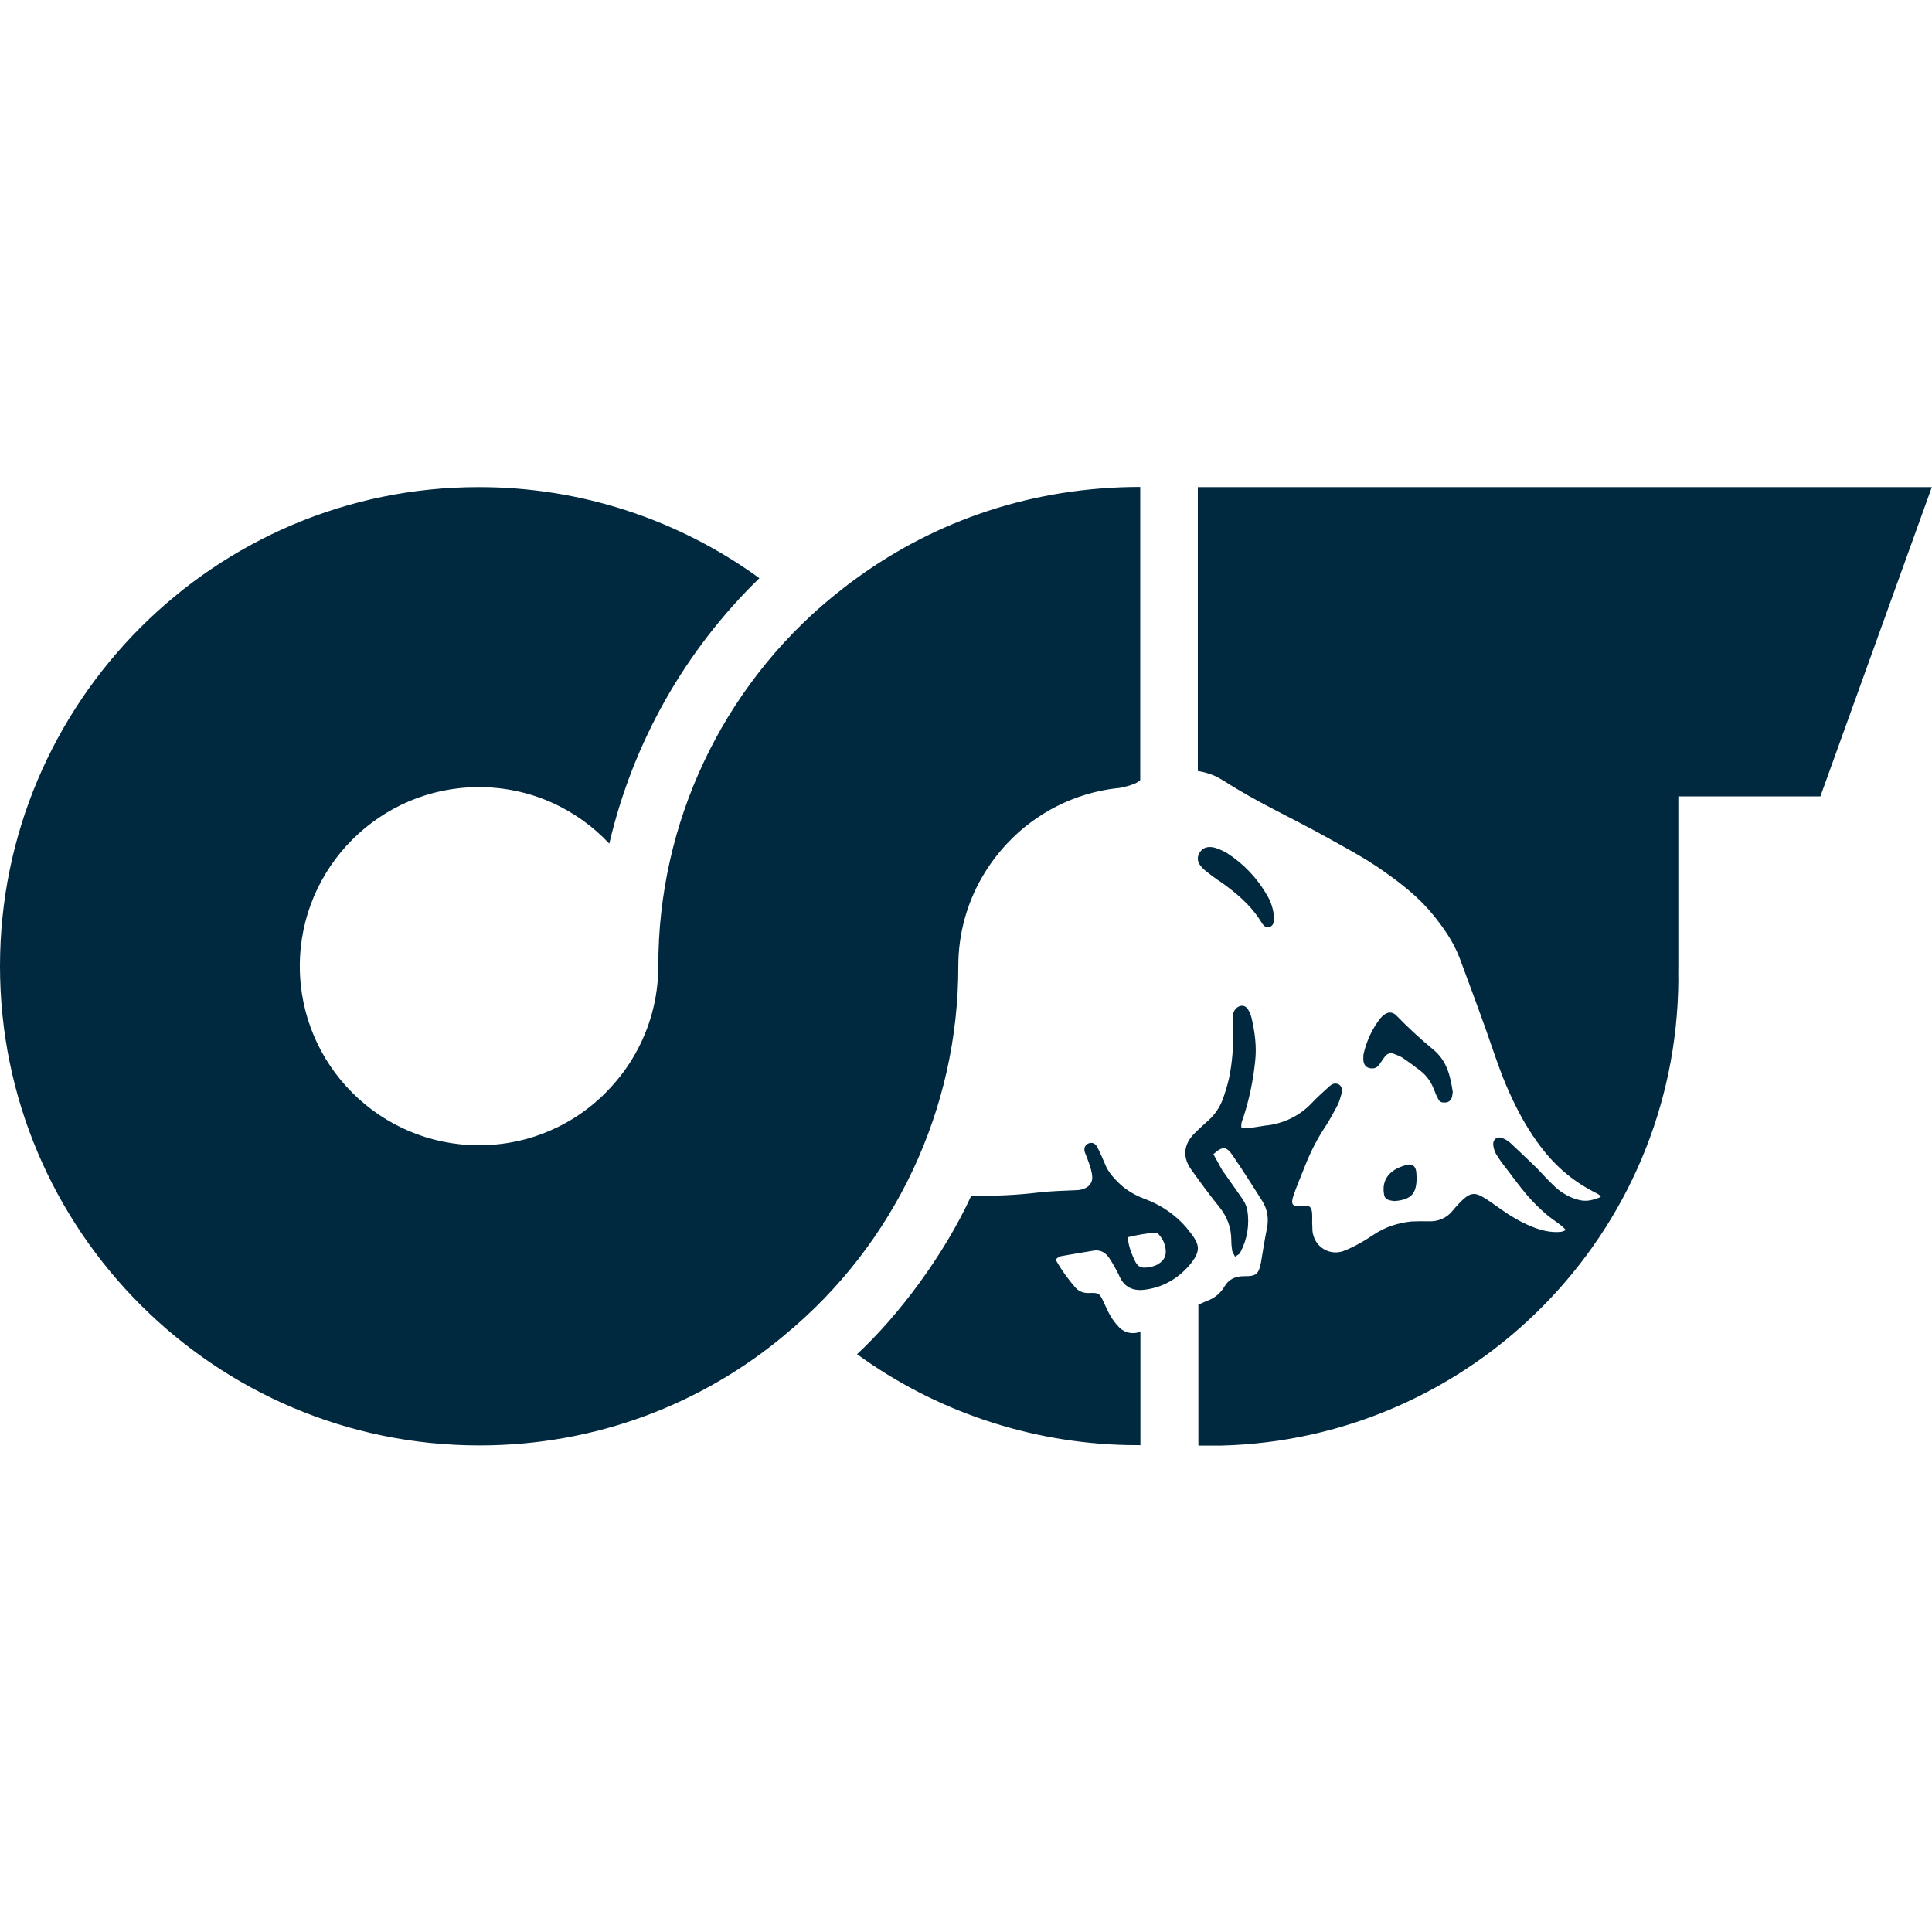
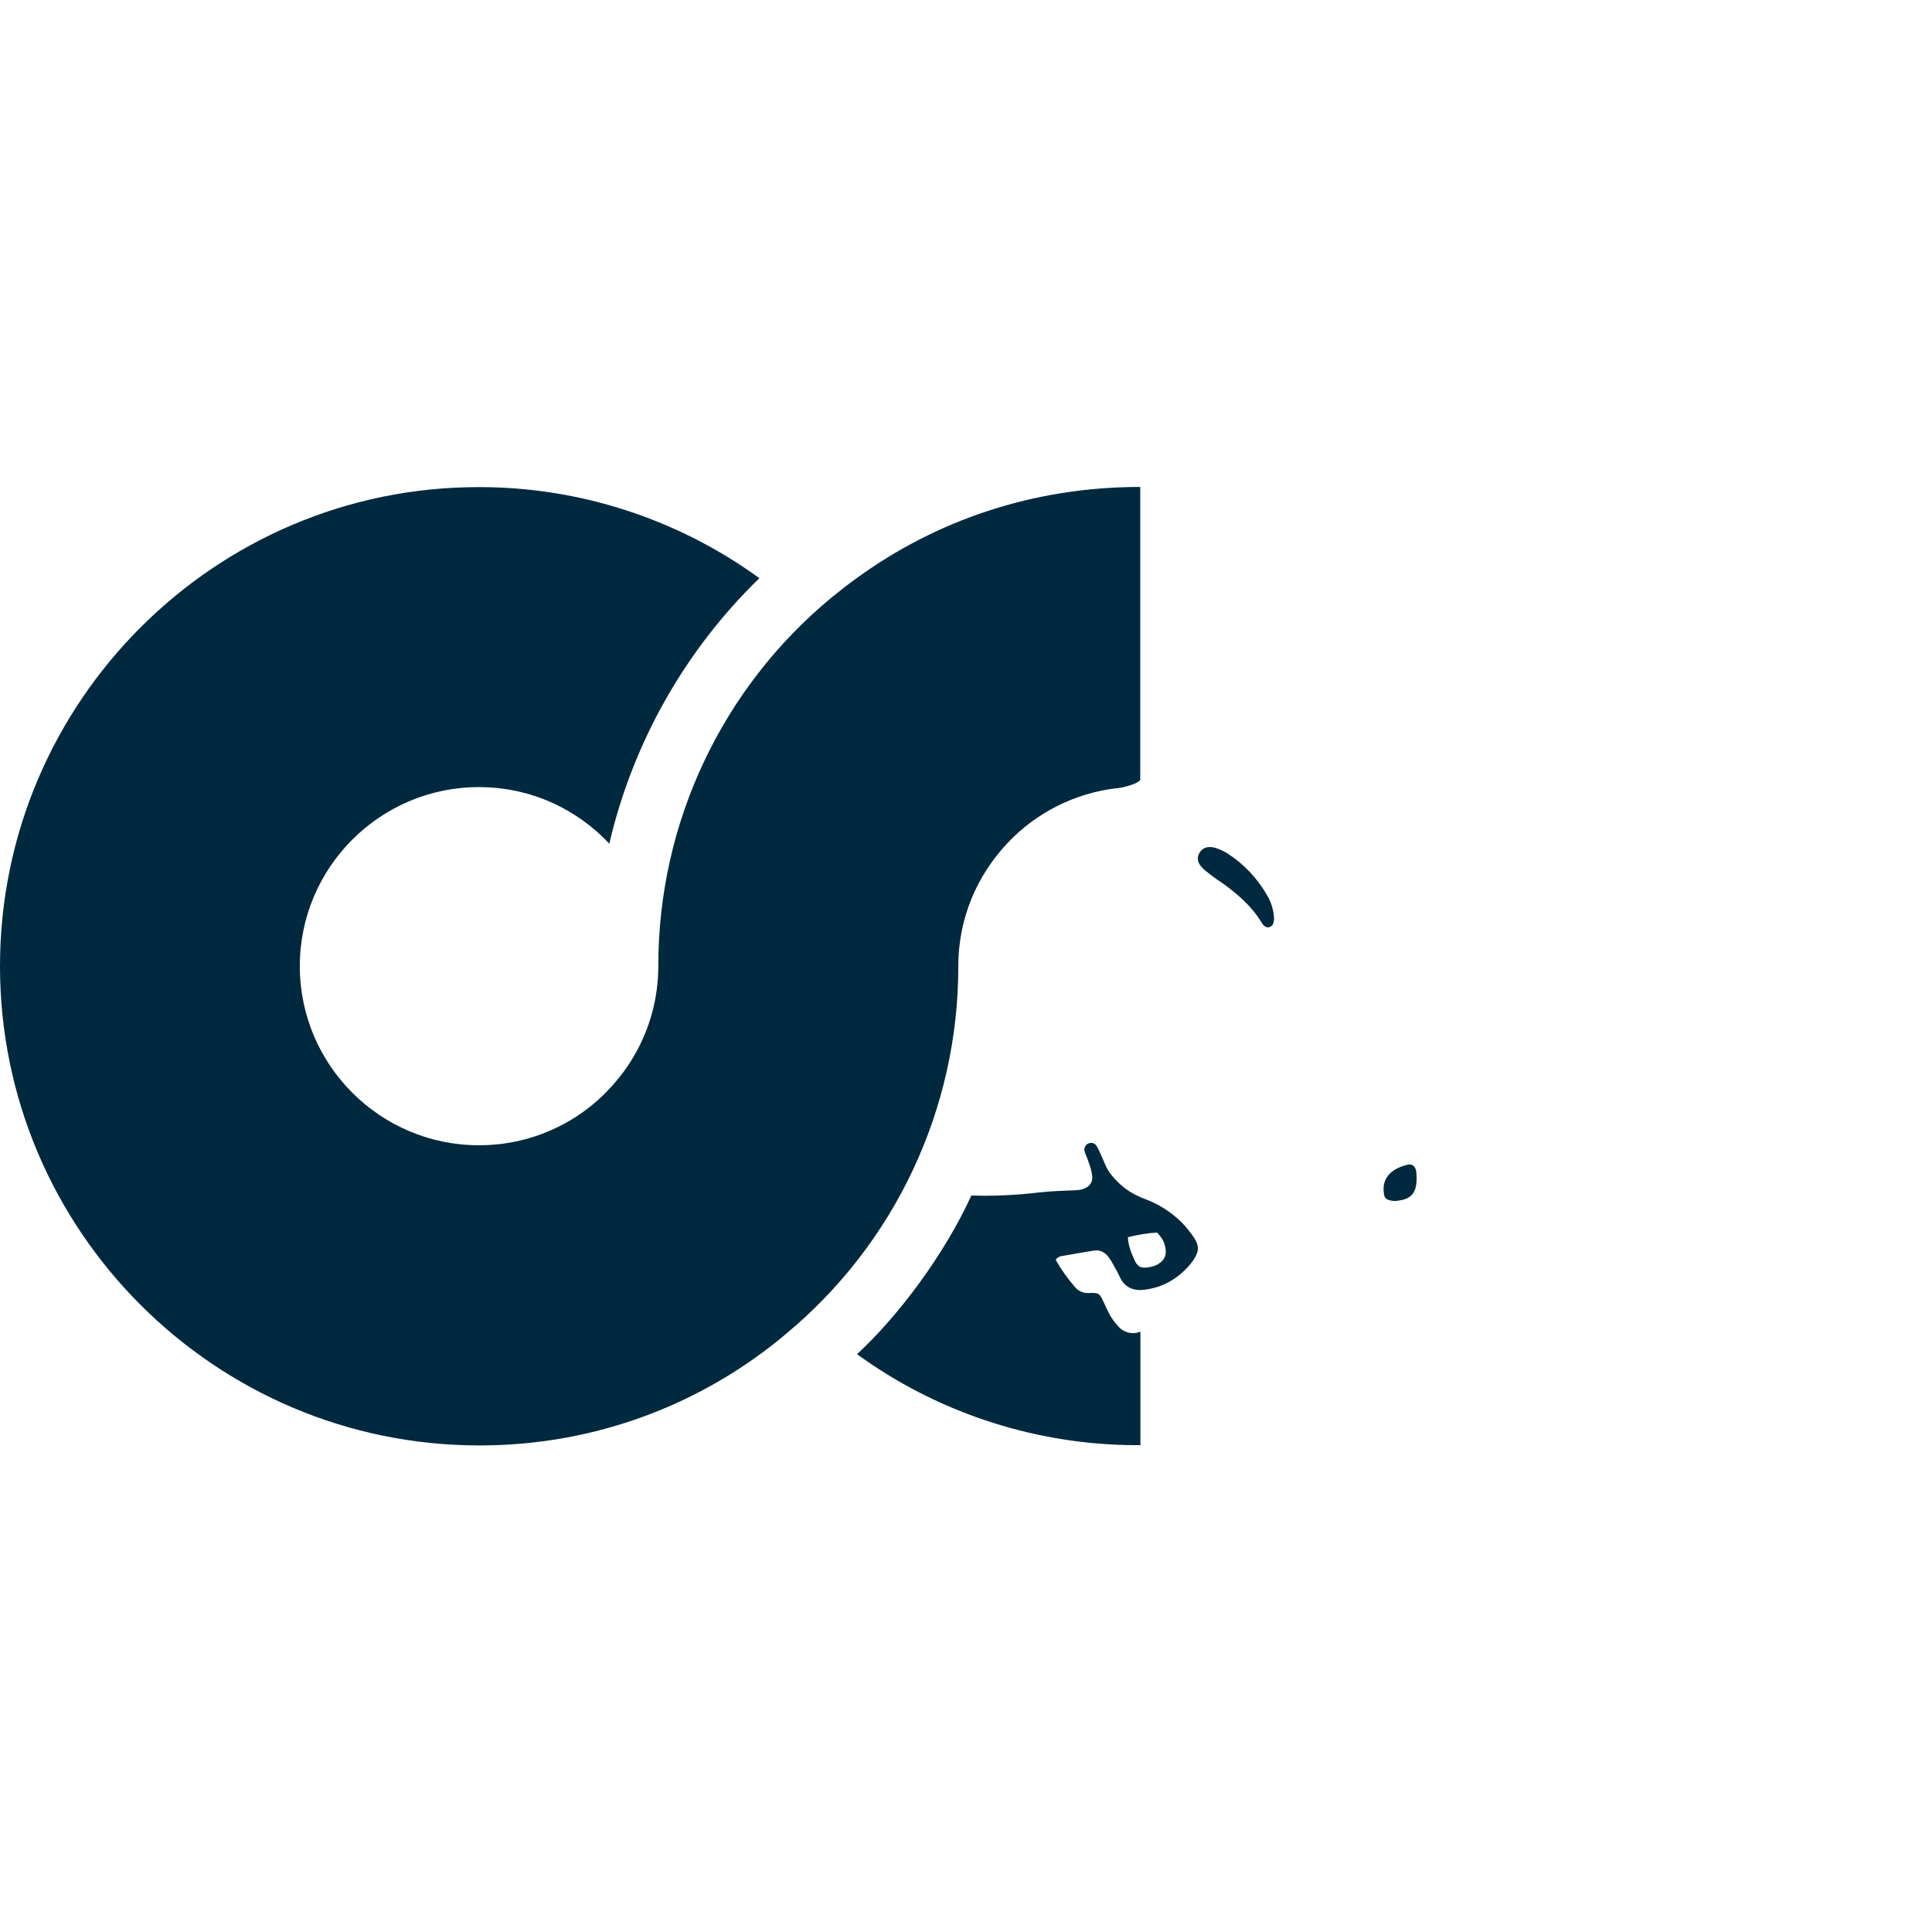
<svg xmlns="http://www.w3.org/2000/svg" id="Layer_1" viewBox="0 0 108 108">
  <defs>
    <style>.cls-1{fill:none;}.cls-1,.cls-2{stroke-width:0px;}.cls-2{fill:#00293f;}</style>
  </defs>
  <rect class="cls-1" width="108" height="108" />
  <path class="cls-2" d="m43.87,74.62c6.15-5.07,9.71-12.63,9.7-20.61,0-1.8.48-3.5,1.32-4.96.39-.68.87-1.32,1.41-1.9,1.61-1.72,3.79-2.82,6.13-3.09h.05c.37-.04.82-.2.92-.24.12-.05.24-.12.34-.21v-16.39c-6.03,0-11.43,1.89-15.84,5.09-.48.34-.94.71-1.4,1.08-6.15,5.07-9.71,12.63-9.7,20.61,0,1.8-.48,3.5-1.32,4.96-.39.69-.87,1.32-1.41,1.9-1.88,2.02-4.52,3.16-7.28,3.16h-.02c-5.52,0-10.01-4.49-10.01-10.01s4.49-10.01,10.01-10.01c2.88,0,5.46,1.21,7.29,3.16,1.32-5.65,4.23-10.8,8.39-14.84-4.56-3.31-10.05-5.1-15.69-5.09C12.02,27.22,0,39.24,0,54.01s12.02,26.79,26.79,26.79h.03c6.51,0,12.47-2.33,17.09-6.21l-.04.03h0Zm22.65-5.74c-.15-.21-.32-.4-.5-.58-.58-.57-1.27-1-2.03-1.28-.38-.14-.74-.33-1.06-.56-.38-.28-.9-.81-1.1-1.25-.1-.23-.39-.93-.53-1.15-.23-.37-.83-.1-.65.37.16.4.36.9.4,1.27.09.63-.51.82-.84.83-.83.04-1.31.04-2.14.13-1.25.15-2.51.21-3.77.17-1.52,3.32-4.07,6.72-6.39,8.87,4.39,3.19,9.66,4.96,15.09,5.08.75,0,.75.01.75.01v-6.35c-.44.18-.94.06-1.25-.31-.16-.17-.3-.36-.42-.56-.13-.23-.25-.49-.37-.75-.25-.54-.27-.56-.86-.54h-.05c-.26,0-.51-.11-.68-.3-.41-.47-.78-.98-1.09-1.53-.06-.05.18-.22.29-.23.6-.11,1.21-.21,1.82-.31.38-.06.66.11.87.42.15.21.26.44.39.66.06.11.12.22.17.34.28.64.79.86,1.46.76.98-.13,1.79-.6,2.45-1.35.71-.84.56-1.19.04-1.87h0Zm-1.78,1.79c-.19.1-.39.16-.6.18-.38.05-.55-.05-.71-.39-.18-.4-.36-.81-.38-1.3.55-.13,1.09-.23,1.63-.26.26.27.39.5.45.78.11.42-.01.77-.39.98h0Zm3.4-21.44c.93.65,1.79,1.36,2.39,2.35.13.23.31.31.47.23.22-.1.2-.31.22-.47-.02-.45-.15-.89-.38-1.28-.55-.96-1.32-1.78-2.25-2.37-.2-.12-.42-.22-.64-.29-.1-.03-.2-.05-.3-.05h-.02c-.26,0-.45.11-.58.33s-.12.45.02.66c.1.14.22.26.36.37.22.18.47.36.71.53h0Zm10.49,15.89c-.26.07-.53.17-.75.33-.45.32-.61.79-.51,1.33.04.22.16.32.58.36,1-.07,1.24-.48,1.24-1.32,0-.06-.01-.18-.02-.32-.04-.31-.23-.47-.53-.38h0Z" />
-   <path class="cls-2" d="m66.96,27.22v15.88l.31.06c.26.06.49.16.56.18.15.06.28.13.6.32,1.79,1.16,3.72,2.03,5.58,3.06,1.11.62,2.24,1.21,3.29,1.95,1.03.72,2.02,1.49,2.81,2.47.61.75,1.15,1.53,1.49,2.43.51,1.37,1.02,2.74,1.51,4.12.4,1.14.77,2.3,1.27,3.4.43.95.92,1.87,1.53,2.72.88,1.24,1.89,2.15,3.23,2.84,0,0,.4.18.33.27-.64.25-.92.26-1.44.09-.46-.16-.88-.43-1.22-.78-.31-.29-.59-.61-.89-.92-.49-.48-.98-.94-1.48-1.41-.14-.13-.31-.23-.49-.29-.17-.07-.38,0-.45.18-.02.05-.03.11-.03.16h0c.01.19.06.37.15.54.18.31.4.6.62.88.37.49.74.99,1.14,1.46.32.37.67.71,1.03,1.03.26.22.54.4.81.61.1.07.18.16.32.29-.13.05-.21.09-.28.1-.59.06-1.14-.09-1.68-.31-.59-.25-1.14-.57-1.66-.94-.33-.23-.66-.48-1-.68-.44-.27-.72-.25-1.1.09-.22.2-.42.42-.61.65-.32.41-.83.63-1.35.6-.32-.01-.64,0-.95.01-.76.07-1.5.32-2.14.75-.23.15-.47.31-.71.44-.31.18-.64.34-.98.47-.68.23-1.41-.13-1.64-.81-.02-.06-.03-.11-.05-.17-.04-.18-.02-.38-.04-.58,0-.17.01-.34,0-.51-.02-.42-.15-.51-.56-.45-.54.06-.66-.09-.48-.6.18-.53.4-1.03.6-1.54.32-.83.72-1.63,1.22-2.37.23-.36.43-.74.63-1.11.11-.22.18-.48.25-.72.05-.22-.05-.42-.21-.48-.18-.07-.33-.01-.47.11-.34.32-.7.62-1.02.97-.68.71-1.6,1.15-2.58,1.24-.29.04-.59.1-.88.13-.15.01-.29,0-.45,0-.05-.26.06-.44.12-.64.32-.99.53-2.01.64-3.05.1-.83-.01-1.65-.2-2.47-.04-.16-.11-.32-.2-.47-.15-.25-.45-.26-.66-.05-.12.12-.19.29-.18.47l.02.7c.01.94-.05,1.87-.25,2.79-.09.37-.2.74-.33,1.1-.17.46-.44.87-.81,1.2-.27.25-.54.48-.79.74-.6.6-.67,1.32-.17,2.01.51.71,1.02,1.42,1.57,2.09.45.56.67,1.17.67,1.87,0,.2.02.38.05.58.02.1.09.18.16.33.12-.09.25-.13.29-.23.4-.76.53-1.57.39-2.41-.05-.21-.14-.4-.26-.58-.37-.54-.76-1.08-1.14-1.62l-.49-.89c.53-.48.74-.44,1.11.12.56.82,1.09,1.66,1.63,2.51.29.48.36.98.25,1.53-.12.58-.21,1.17-.33,1.89-.13.65-.26.78-.94.77-.5,0-.87.17-1.11.59-.22.37-.56.65-.97.79l-.48.21v7.88h1.28c14.06-.36,25.45-11.84,25.55-26.02,0-.26-.01-.51,0-.77v-9.5h7.94l6.23-17.29h-41.03v.02Z" />
-   <path class="cls-2" d="m80.19,60.97c.06.18.15.36.23.51.09.15.23.16.39.15.17-.01.28-.11.34-.26.04-.1.04-.21.06-.33-.13-.88-.33-1.75-1.08-2.36-.74-.61-1.44-1.26-2.11-1.95-.21-.17-.42-.17-.64-.01-.09.06-.16.14-.23.22-.45.58-.75,1.24-.92,1.95-.02.1-.02.21-.02.32.01.27.11.43.32.49.22.06.43.01.56-.17.11-.15.21-.32.33-.47.13-.17.31-.23.5-.15.16.06.32.12.47.21.33.22.66.47.98.71.38.29.66.68.81,1.14h0Z" />
</svg>